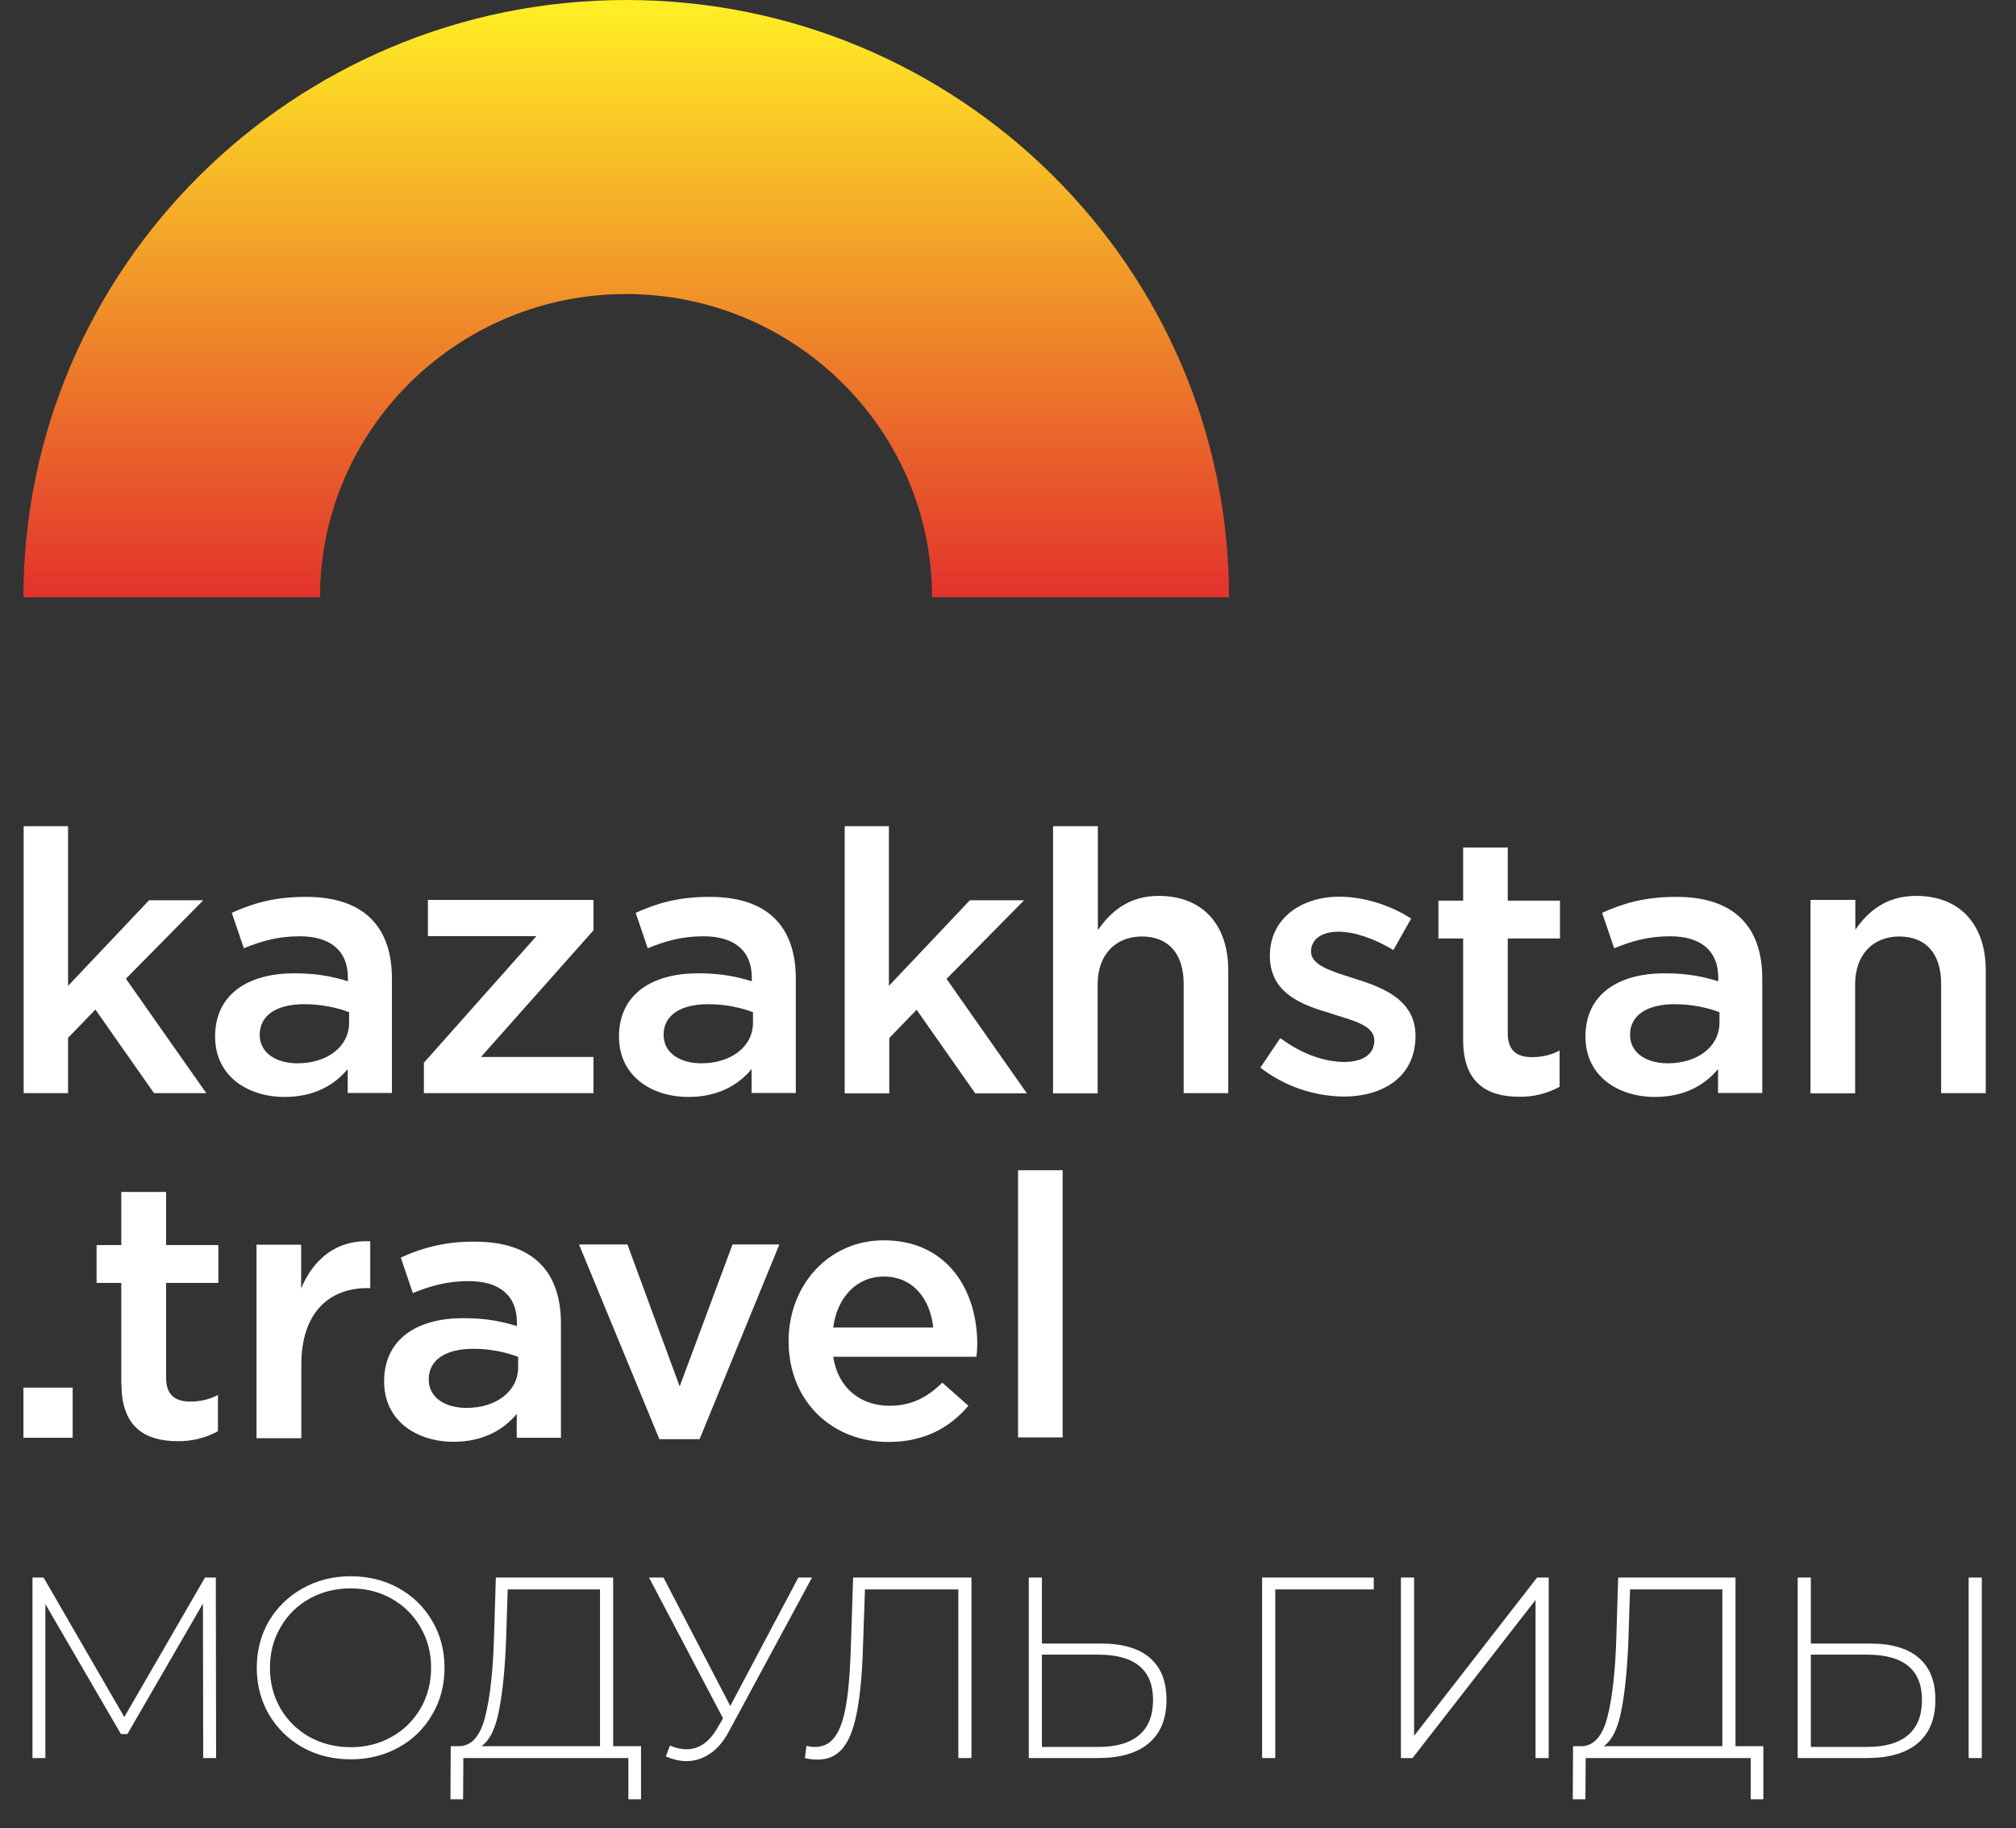
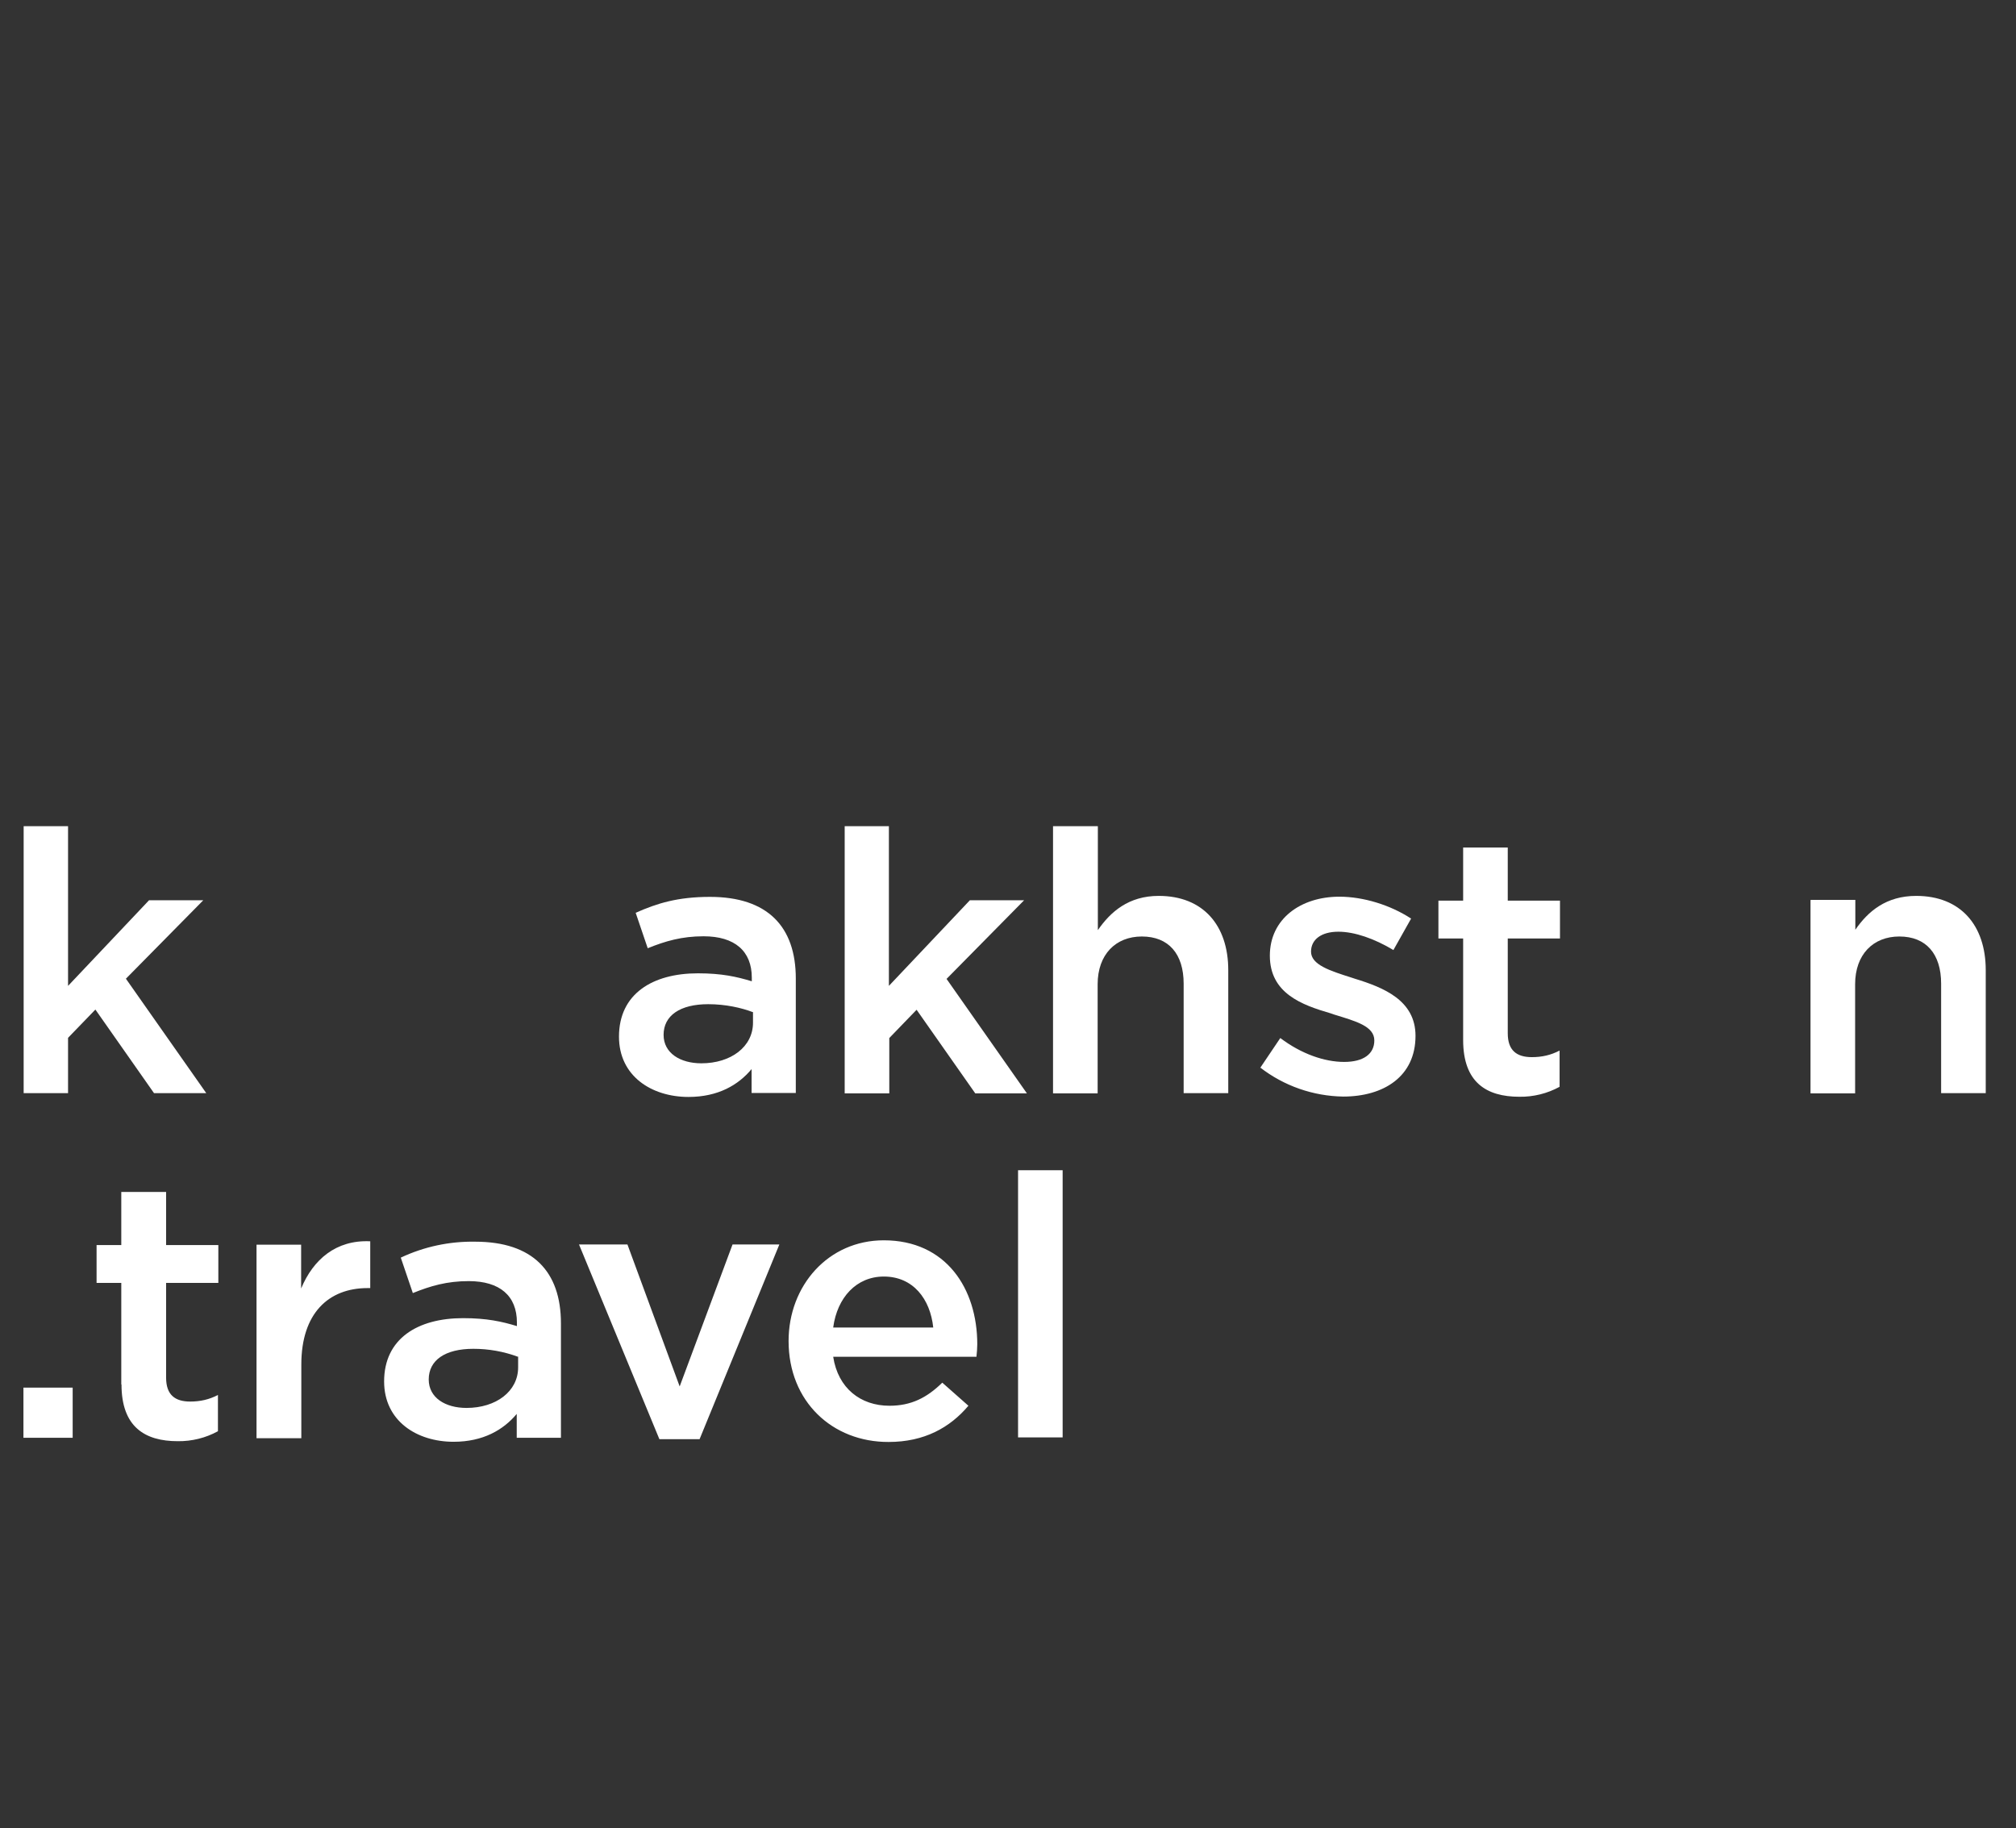
<svg xmlns="http://www.w3.org/2000/svg" width="86" height="78" viewBox="0 0 86 78" fill="none">
  <rect x="0" y="0" width="86" height="78" fill="#333333" stroke="none" />
  <g clip-path="url(#clip0_2001_62)">
-     <path d="M52.411 25.48H39.76C39.76 18.345 33.906 12.544 26.706 12.544C19.506 12.544 13.651 18.345 13.651 25.48H1C1 11.423 12.529 0 26.714 0C40.9 0 52.429 11.423 52.429 25.48H52.411Z" fill="url(#paint0_linear_2001_62)" />
    <path d="M1 35.247H2.903V42.059L6.357 38.407H8.671L5.371 41.753L8.8 46.636H6.571L4.069 43.069L2.903 44.275V46.636H1.009V35.247H1Z" fill="white" />
-     <path d="M14.833 46.627V45.608C14.267 46.288 13.402 46.797 12.142 46.797C10.564 46.797 9.176 45.906 9.176 44.224C9.176 42.398 10.607 41.523 12.544 41.523C13.556 41.523 14.199 41.667 14.841 41.863V41.71C14.841 40.572 14.113 39.943 12.784 39.943C11.859 39.943 11.156 40.147 10.402 40.453L9.887 38.941C10.804 38.533 11.687 38.262 13.059 38.262C15.519 38.262 16.719 39.536 16.719 41.744V46.627H14.833V46.619V46.627ZM14.884 43.179C14.396 42.992 13.719 42.84 12.982 42.84C11.781 42.84 11.079 43.324 11.079 44.148C11.079 44.929 11.79 45.362 12.69 45.362C13.95 45.362 14.893 44.657 14.893 43.629V43.171H14.884V43.179Z" fill="white" />
-     <path d="M18.083 45.337L22.883 39.935H18.254V38.39H25.317V39.689L20.517 45.091H25.317V46.636H18.083V45.337H18.074H18.083Z" fill="white" />
    <path d="M32.062 46.627V45.608C31.497 46.288 30.631 46.797 29.371 46.797C27.794 46.797 26.405 45.906 26.405 44.224C26.405 42.398 27.837 41.523 29.774 41.523C30.785 41.523 31.428 41.667 32.071 41.863V41.71C32.071 40.572 31.342 39.943 30.014 39.943C29.088 39.943 28.385 40.147 27.631 40.453L27.117 38.941C28.034 38.533 28.917 38.262 30.288 38.262C32.748 38.262 33.948 39.536 33.948 41.744V46.627H32.062V46.619V46.627ZM32.114 43.179C31.625 42.992 30.948 42.84 30.211 42.84C29.011 42.84 28.308 43.324 28.308 44.148C28.308 44.929 29.02 45.362 29.92 45.362C31.18 45.362 32.122 44.657 32.122 43.629V43.171H32.114V43.179Z" fill="white" />
    <path d="M36.016 35.247H37.919V42.059L41.373 38.407H43.687L40.379 41.761L43.807 46.645H41.604L39.101 43.078L37.936 44.284V46.645H36.033V35.247H36.024H36.016ZM44.93 35.247H46.833V39.681C47.373 38.899 48.144 38.22 49.43 38.22C51.316 38.22 52.396 39.468 52.396 41.388V46.636H50.493V41.965C50.493 40.691 49.85 39.952 48.71 39.952C47.596 39.952 46.824 40.717 46.824 41.991V46.645H44.921V35.247H44.93ZM53.758 45.558L54.616 44.284C55.516 44.963 56.501 45.303 57.341 45.303C58.164 45.303 58.627 44.963 58.627 44.386C58.627 43.774 57.821 43.562 56.913 43.282L56.767 43.231C55.541 42.874 54.17 42.381 54.17 40.768C54.17 39.205 55.481 38.254 57.136 38.254C58.164 38.254 59.313 38.61 60.196 39.188L59.441 40.53C58.636 40.046 57.787 39.748 57.093 39.748C56.356 39.748 55.927 40.088 55.927 40.598C55.927 41.158 56.733 41.413 57.641 41.702L57.796 41.753C59.013 42.127 60.384 42.67 60.384 44.19C60.384 45.923 59.03 46.781 57.298 46.781C56.014 46.761 54.77 46.326 53.758 45.541V45.558ZM62.416 44.369V40.037H61.361V38.423H62.416V36.156H64.319V38.423H66.547V40.037H64.319V44.08C64.319 44.81 64.696 45.099 65.347 45.099C65.776 45.099 66.153 45.014 66.53 44.819V46.365C66.005 46.651 65.415 46.798 64.816 46.789C63.41 46.789 62.416 46.178 62.416 44.369Z" fill="white" />
-     <path d="M73.29 46.627V45.608C72.724 46.288 71.859 46.797 70.599 46.797C69.021 46.797 67.633 45.906 67.633 44.224C67.633 42.398 69.064 41.523 71.001 41.523C72.013 41.523 72.656 41.667 73.299 41.863V41.71C73.299 40.572 72.57 39.943 71.241 39.943C70.316 39.943 69.613 40.147 68.859 40.453L68.344 38.941C69.261 38.533 70.144 38.262 71.516 38.262C73.976 38.262 75.176 39.536 75.176 41.744V46.627H73.29V46.619V46.627ZM73.341 43.179C72.853 42.992 72.176 42.84 71.439 42.84C70.239 42.84 69.536 43.324 69.536 44.148C69.536 44.929 70.247 45.362 71.147 45.362C72.407 45.362 73.35 44.657 73.35 43.629V43.171H73.341V43.179Z" fill="white" />
    <path d="M77.243 38.39H79.146V39.664C79.686 38.882 80.457 38.22 81.743 38.22C83.629 38.22 84.709 39.468 84.709 41.388V46.636H82.806V41.965C82.806 40.691 82.163 39.952 81.023 39.952C79.909 39.952 79.137 40.717 79.137 41.991V46.645H77.234V38.407L77.243 38.39ZM1 59.198H3.1V61.338H1V59.198ZM5.174 59.062V54.73H4.12V53.117H5.174V50.849H7.086V53.117H9.314V54.73H7.086V58.773C7.086 59.504 7.463 59.792 8.114 59.792C8.543 59.792 8.92 59.707 9.297 59.512V61.058C8.773 61.345 8.182 61.491 7.583 61.483C6.177 61.483 5.183 60.871 5.183 59.062H5.174ZM10.943 53.1H12.846V54.968C13.36 53.737 14.329 52.887 15.794 52.955V54.951H15.683C14.011 54.951 12.854 56.03 12.854 58.213V61.355H10.943V53.117V53.1ZM22.043 61.338V60.319C21.477 60.998 20.611 61.508 19.351 61.508C17.774 61.508 16.386 60.616 16.386 58.934C16.386 57.108 17.817 56.234 19.754 56.234C20.766 56.234 21.409 56.378 22.051 56.573V56.42C22.051 55.282 21.323 54.654 19.994 54.654C19.069 54.654 18.366 54.858 17.611 55.164L17.097 53.652C18.087 53.185 19.173 52.953 20.269 52.972C22.729 52.972 23.929 54.246 23.929 56.455V61.338H22.043V61.33V61.338ZM22.094 57.881C21.486 57.656 20.841 57.541 20.191 57.542C18.991 57.542 18.289 58.026 18.289 58.85C18.289 59.631 19 60.064 19.9 60.064C21.16 60.064 22.103 59.359 22.103 58.331V57.873H22.094V57.881ZM24.709 53.091H26.766L28.994 59.147L31.249 53.091H33.246L29.843 61.398H28.129L24.7 53.091H24.709ZM33.64 57.21C33.64 54.849 35.329 52.913 37.703 52.913C40.36 52.913 41.689 54.977 41.689 57.346C41.686 57.525 41.675 57.704 41.654 57.881H35.543C35.749 59.223 36.709 59.971 37.943 59.971C38.869 59.971 39.537 59.631 40.197 58.986L41.311 59.971C40.523 60.905 39.426 61.516 37.909 61.516C35.509 61.525 33.64 59.792 33.64 57.21ZM39.811 56.633C39.683 55.418 38.954 54.459 37.703 54.459C36.537 54.459 35.714 55.35 35.543 56.633H39.811ZM43.429 49.923H45.331V61.321H43.429V49.94V49.923Z" fill="white" />
  </g>
-   <path d="M8.668 75L8.657 68.411L5.434 73.977H5.159L1.936 68.433V75H1.386V67.3H1.859L5.302 73.251L8.745 67.3H9.207L9.218 75H8.668ZM14.959 75.055C14.203 75.055 13.521 74.886 12.912 74.549C12.304 74.204 11.823 73.735 11.472 73.141C11.127 72.547 10.954 71.883 10.954 71.15C10.954 70.417 11.127 69.753 11.472 69.159C11.823 68.565 12.304 68.099 12.912 67.762C13.521 67.417 14.203 67.245 14.959 67.245C15.714 67.245 16.396 67.414 17.005 67.751C17.613 68.088 18.09 68.554 18.434 69.148C18.787 69.742 18.962 70.409 18.962 71.15C18.962 71.891 18.787 72.558 18.434 73.152C18.09 73.746 17.613 74.212 17.005 74.549C16.396 74.886 15.714 75.055 14.959 75.055ZM14.959 74.538C15.604 74.538 16.187 74.391 16.707 74.098C17.228 73.805 17.639 73.401 17.939 72.888C18.24 72.367 18.39 71.788 18.39 71.15C18.39 70.512 18.24 69.936 17.939 69.423C17.639 68.902 17.228 68.495 16.707 68.202C16.187 67.909 15.604 67.762 14.959 67.762C14.313 67.762 13.726 67.909 13.198 68.202C12.678 68.495 12.267 68.902 11.966 69.423C11.666 69.936 11.515 70.512 11.515 71.15C11.515 71.788 11.666 72.367 11.966 72.888C12.267 73.401 12.678 73.805 13.198 74.098C13.726 74.391 14.313 74.538 14.959 74.538ZM27.345 74.494V76.76H26.806V75H19.766L19.755 76.76H19.216L19.227 74.494H19.645C20.151 74.45 20.503 74.025 20.701 73.218C20.906 72.411 21.031 71.282 21.075 69.83L21.152 67.3H26.157V74.494H27.345ZM21.592 69.874C21.548 71.121 21.449 72.14 21.295 72.932C21.148 73.724 20.895 74.245 20.536 74.494H25.596V67.806H21.658L21.592 69.874ZM34.639 67.3L31.086 73.878C30.859 74.303 30.587 74.619 30.272 74.824C29.964 75.029 29.634 75.132 29.282 75.132C29.011 75.132 28.717 75.066 28.402 74.934L28.578 74.472C28.827 74.575 29.062 74.626 29.282 74.626C29.803 74.626 30.235 74.336 30.58 73.757L30.844 73.306L27.687 67.3H28.303L31.152 72.778L34.056 67.3H34.639ZM41.442 67.3V75H40.881V67.806H36.899L36.8 70.633C36.756 71.689 36.664 72.54 36.525 73.185C36.393 73.823 36.195 74.296 35.931 74.604C35.667 74.912 35.318 75.066 34.886 75.066C34.688 75.066 34.504 75.044 34.336 75L34.402 74.483C34.526 74.512 34.647 74.527 34.765 74.527C35.102 74.527 35.373 74.399 35.579 74.142C35.791 73.878 35.953 73.464 36.063 72.899C36.173 72.334 36.246 71.583 36.283 70.644L36.393 67.3H41.442ZM46.977 70.116C47.887 70.116 48.576 70.318 49.045 70.721C49.522 71.124 49.76 71.722 49.76 72.514C49.76 73.328 49.507 73.948 49.001 74.373C48.503 74.791 47.78 75 46.834 75H43.886V67.3H44.447V70.116H46.977ZM46.845 74.527C47.615 74.527 48.198 74.358 48.594 74.021C48.99 73.684 49.188 73.185 49.188 72.525C49.188 71.234 48.407 70.589 46.845 70.589H44.447V74.527H46.845ZM58.603 67.806H54.401V75H53.84V67.3H58.603V67.806ZM59.762 67.3H60.323V74.054L65.57 67.3H66.065V75H65.504V68.257L60.257 75H59.762V67.3ZM75.222 74.494V76.76H74.683V75H67.643L67.632 76.76H67.093L67.104 74.494H67.522C68.028 74.45 68.38 74.025 68.578 73.218C68.784 72.411 68.908 71.282 68.952 69.83L69.029 67.3H74.034V74.494H75.222ZM69.469 69.874C69.425 71.121 69.326 72.14 69.172 72.932C69.025 73.724 68.772 74.245 68.413 74.494H73.473V67.806H69.535L69.469 69.874ZM79.778 70.116C80.687 70.116 81.376 70.318 81.846 70.721C82.322 71.124 82.561 71.722 82.561 72.514C82.561 73.328 82.308 73.948 81.802 74.373C81.303 74.791 80.581 75 79.635 75H76.687V67.3H77.248V70.116H79.778ZM79.646 74.527C80.416 74.527 80.999 74.358 81.395 74.021C81.791 73.684 81.989 73.185 81.989 72.525C81.989 71.234 81.208 70.589 79.646 70.589H77.248V74.527H79.646ZM83.98 67.3H84.541V75H83.98V67.3Z" fill="white" />
  <defs>
    <linearGradient id="paint0_linear_2001_62" x1="26.714" y1="0.255" x2="26.714" y2="25.649" gradientUnits="userSpaceOnUse">
      <stop stop-color="#FFEE25" />
      <stop offset="1" stop-color="#E2312D" />
    </linearGradient>
    <clipPath id="clip0_2001_62">
      <rect width="84" height="62" fill="white" transform="translate(1)" />
    </clipPath>
  </defs>
</svg>